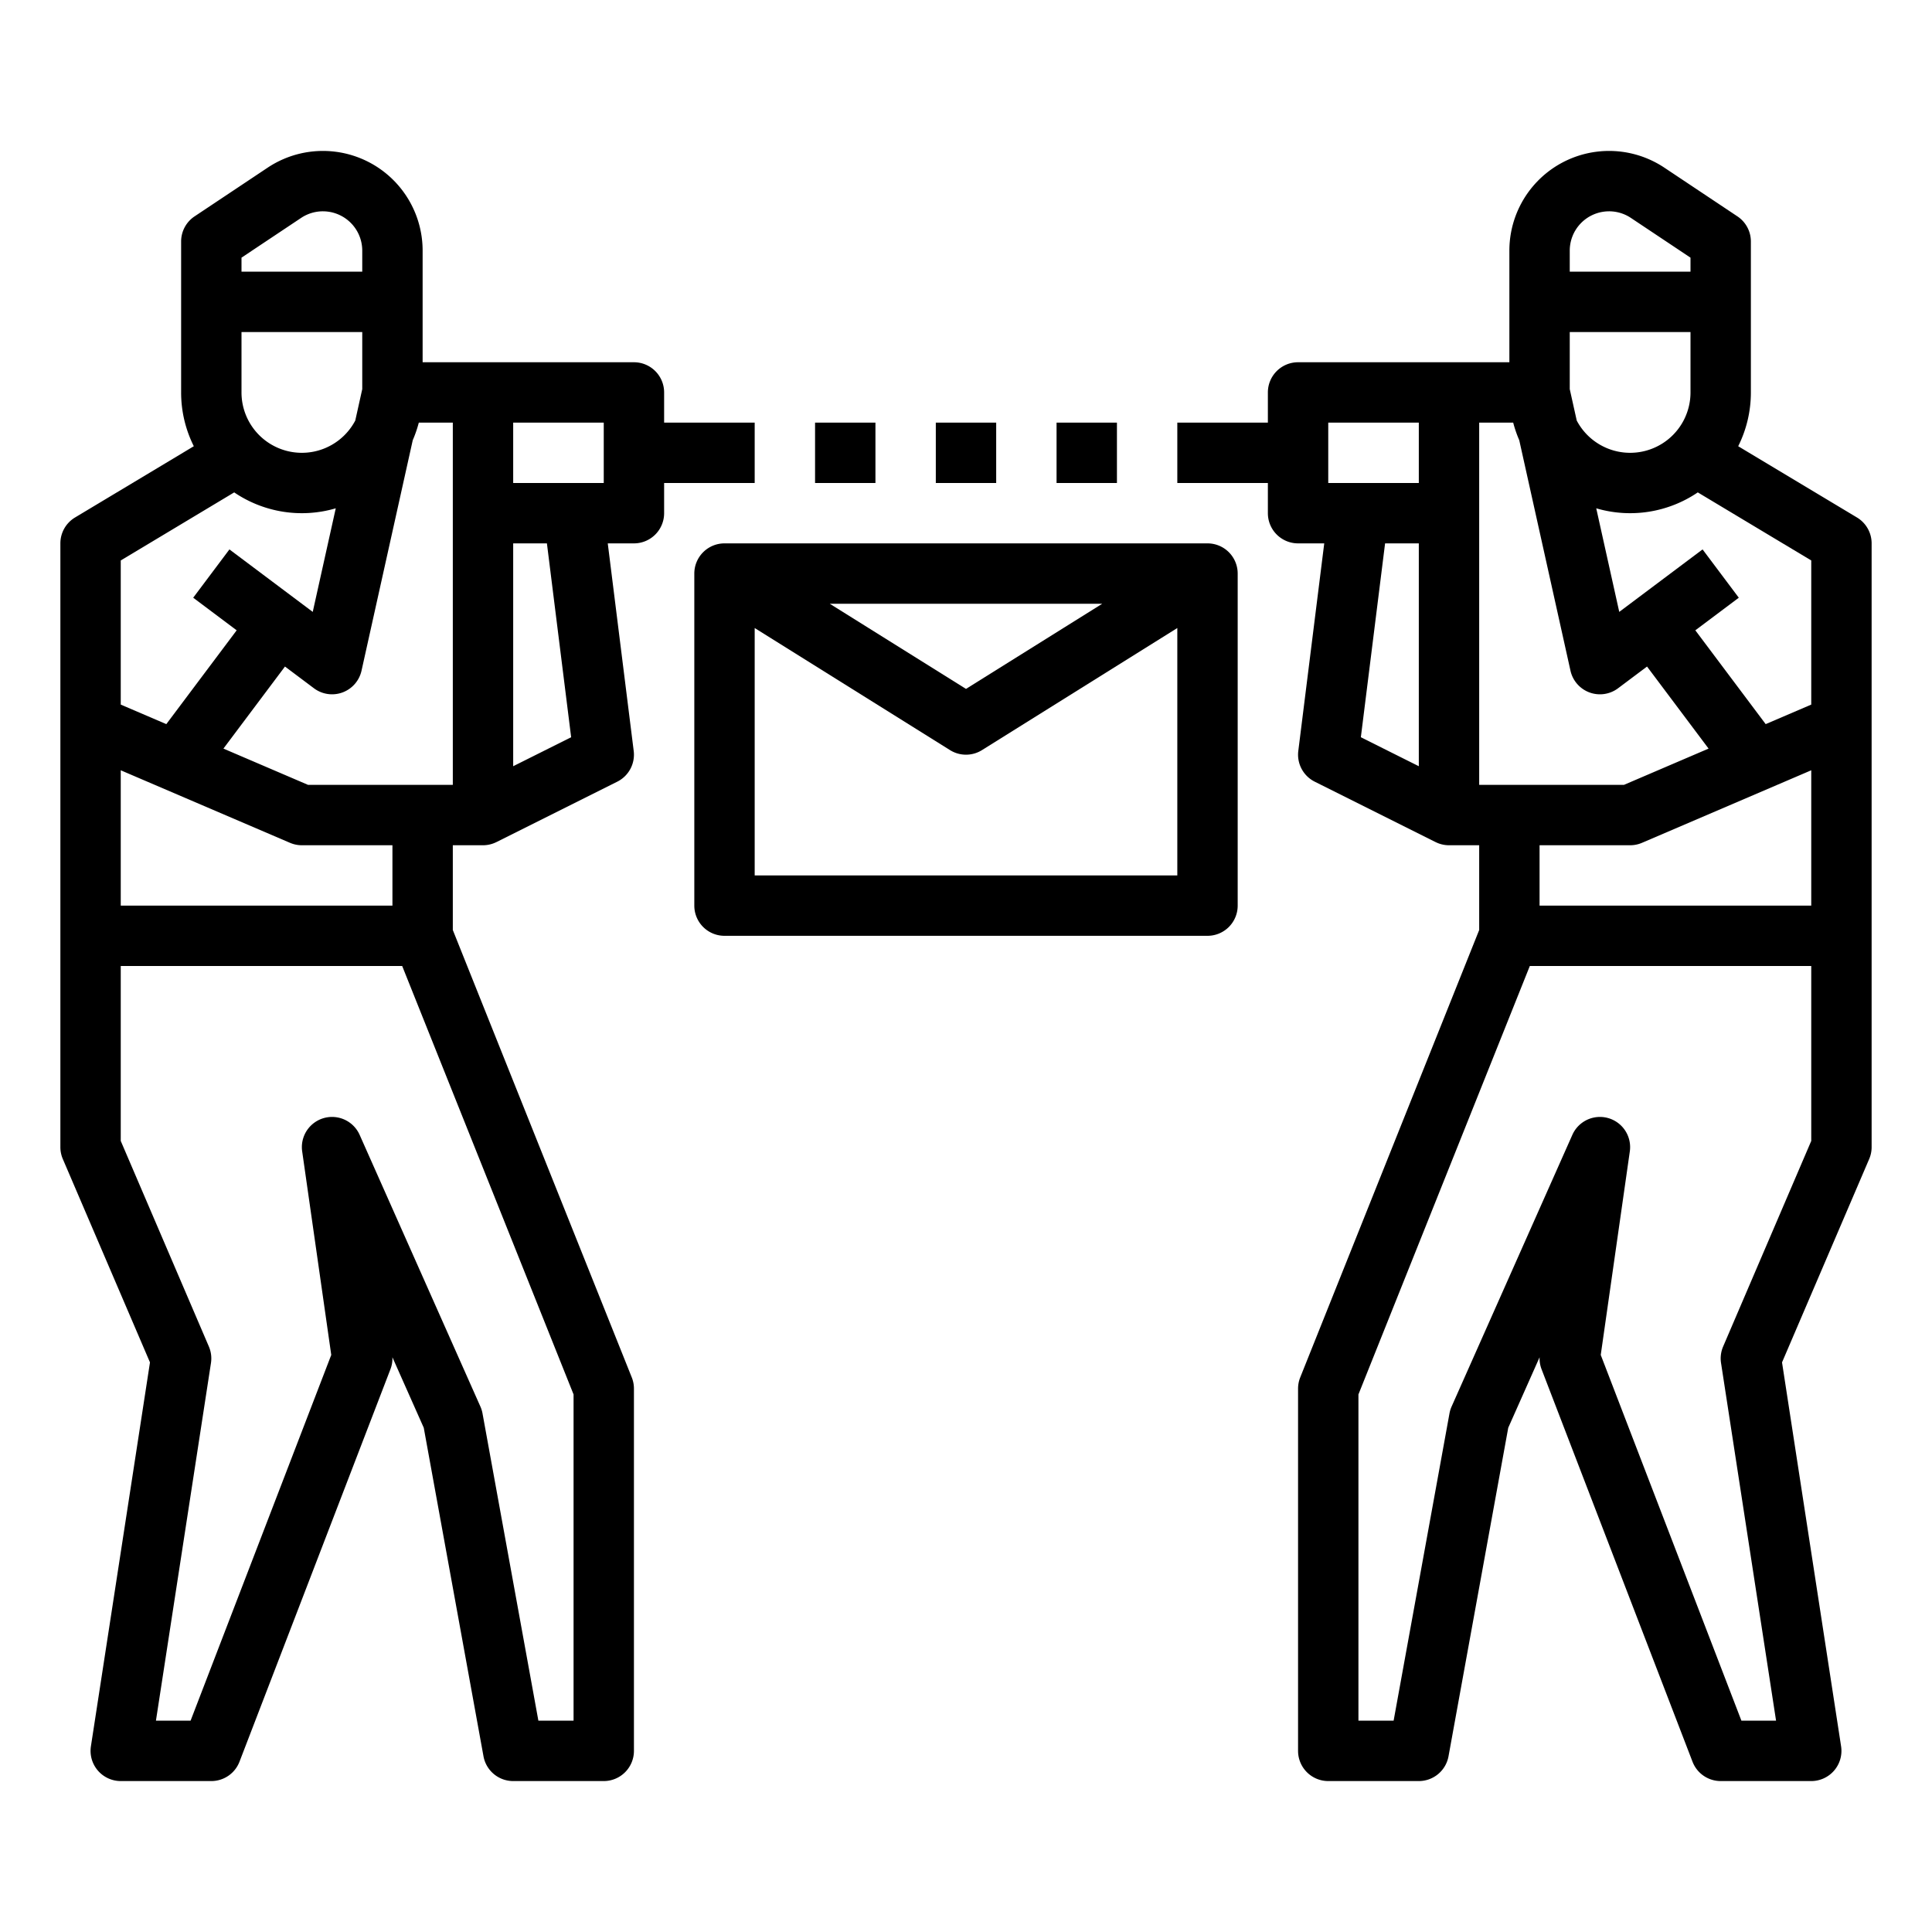
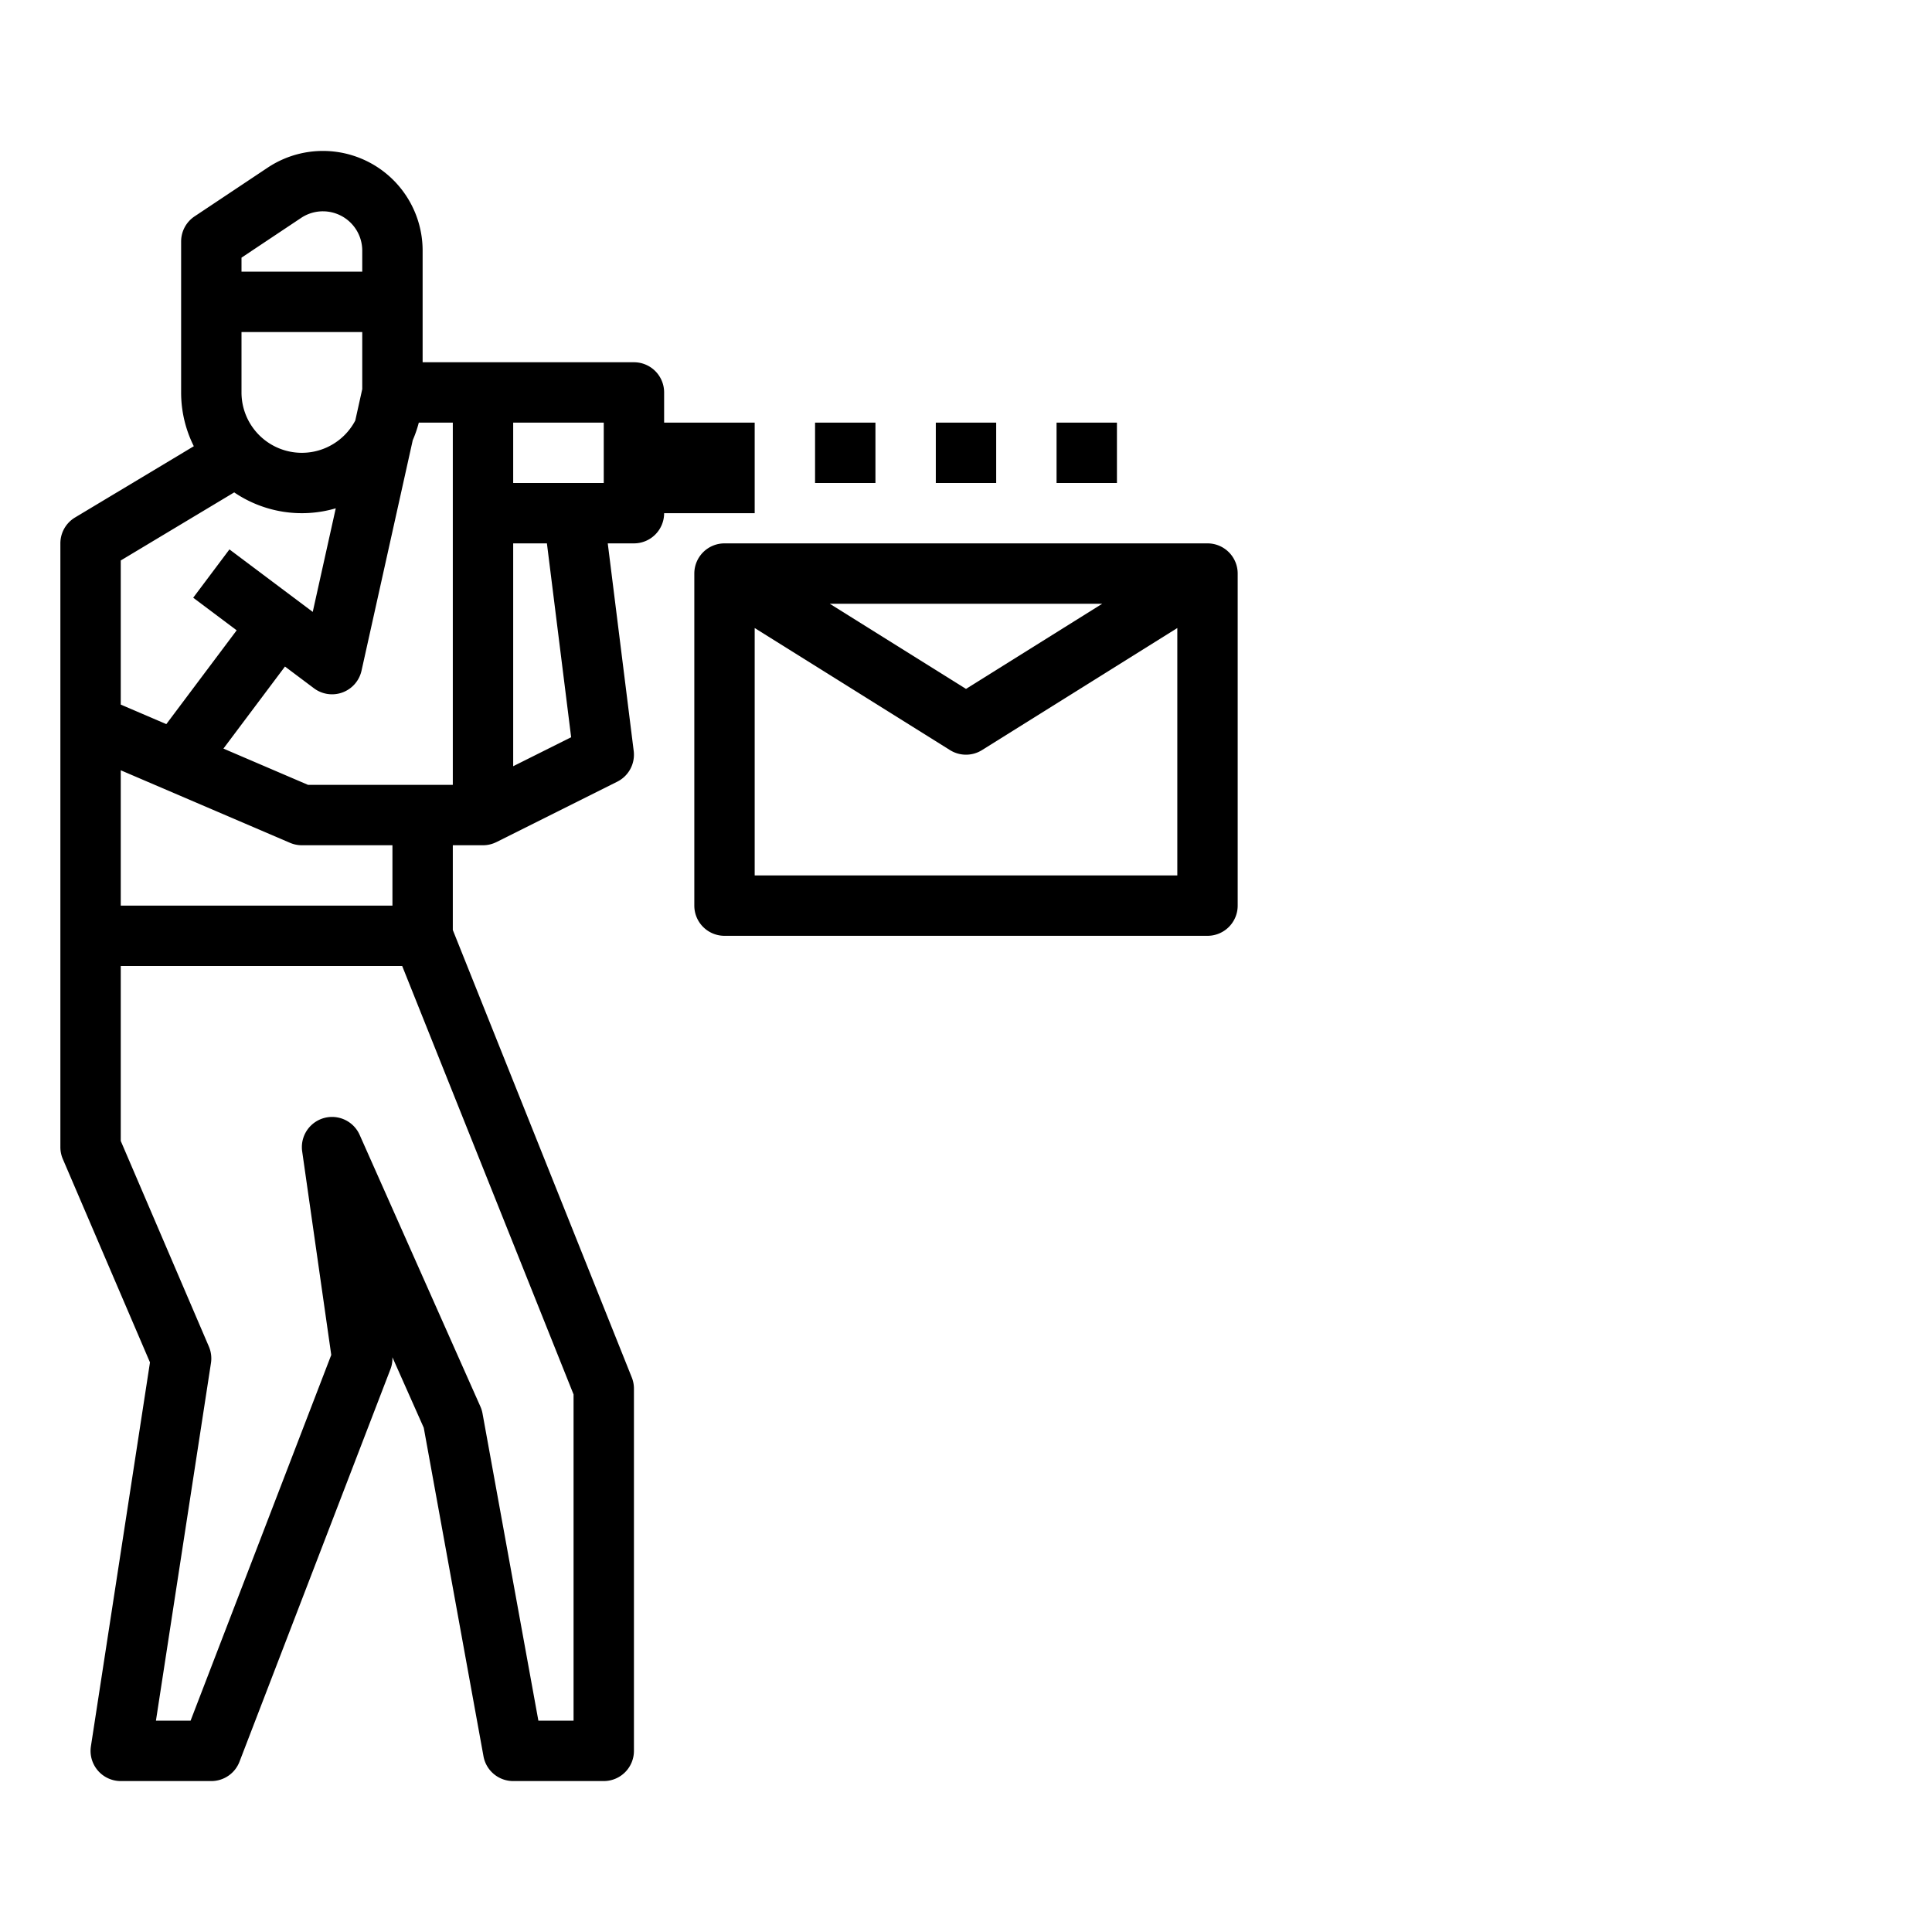
<svg xmlns="http://www.w3.org/2000/svg" id="outline" viewBox="0 0 512 512" width="512" height="512">
-   <path d="M492.116,137.14l-31.477-18.886A31.795,31.795,0,0,0,464,104V64a7.999,7.999,0,0,0-3.562-6.656L441.079,44.438A26.422,26.422,0,0,0,400,66.422V96H344a8,8,0,0,0-8,8v8H312v16h24v8a8,8,0,0,0,8,8h6.938l-6.876,55.008a8.001,8.001,0,0,0,4.361,8.147l32,16,.003-.006A7.954,7.954,0,0,0,384,224h8v22.46L344.572,365.029A7.997,7.997,0,0,0,344,368v96a8,8,0,0,0,8,8h24a8,8,0,0,0,7.871-6.569L399.7,378.374l8.307-18.69a8.002,8.002,0,0,0,.527,3.188l40,104A8.001,8.001,0,0,0,456,472h24a8,8,0,0,0,7.907-9.217L472.255,361.047,495.353,307.151A8.003,8.003,0,0,0,496,304V144A8.001,8.001,0,0,0,492.116,137.14ZM376,203.056,360.64,195.376,367.062,144H376ZM376,128H352V112h24Zm40-61.578A10.423,10.423,0,0,1,432.204,57.75L448,68.281V72H416ZM416,88h32v16a15.993,15.993,0,0,1-30.15,7.446L416,103.122Zm-24,24h9.013a31.7,31.7,0,0,0,1.607,4.667l13.571,61.069a8.001,8.001,0,0,0,12.609,4.665l7.68-5.76,16.31,21.746L430.358,208H392Zm88,190.357-23.353,54.491a7.994,7.994,0,0,0-.554,4.368L470.675,456h-9.181l-37.281-96.929,7.706-53.939a8,8,0,0,0-15.23-4.381l-32,72a7.987,7.987,0,0,0-.561,1.818L369.323,456H360V369.541L405.416,256H480ZM480,240H408V224h24a7.999,7.999,0,0,0,3.151-.646L480,204.133Zm0-53.275-12.075,5.175L449.28,167.04l11.52-8.64-9.6-12.801-22.081,16.561-6.1-27.452a31.911,31.911,0,0,0,26.913-4.219L480,148.529Z" />
  <path d="M320,144H192a8,8,0,0,0-8,8v88a8,8,0,0,0,8,8H320a8,8,0,0,0,8-8V152A8,8,0,0,0,320,144Zm-27.895,16L256,182.566,219.895,160ZM312,232H200V166.434l51.76,32.35a8.002,8.002,0,0,0,8.48,0L312,166.434Z" />
  <rect x="280" y="112" width="16" height="16" />
  <rect x="248" y="112" width="16" height="16" />
  <rect x="216" y="112" width="16" height="16" />
-   <path d="M200,112H176v-8a8,8,0,0,0-8-8H112V66.422A26.422,26.422,0,0,0,70.921,44.438L51.562,57.344A7.999,7.999,0,0,0,48,64v40a31.795,31.795,0,0,0,3.362,14.253L19.884,137.14A8.001,8.001,0,0,0,16,144V304a8.003,8.003,0,0,0,.647,3.151l23.098,53.896L24.093,462.783A8,8,0,0,0,32,472H56a8.001,8.001,0,0,0,7.467-5.128l40-104a8.002,8.002,0,0,0,.527-3.188l8.307,18.69,15.829,87.057A8,8,0,0,0,136,472h24a8,8,0,0,0,8-8V368a7.997,7.997,0,0,0-.572-2.971L120,246.46V224h8a7.954,7.954,0,0,0,3.575-.851l.003.006,32-16a8.001,8.001,0,0,0,4.361-8.147L161.062,144H168a8,8,0,0,0,8-8v-8h24ZM64,68.281,79.796,57.75A10.423,10.423,0,0,1,96,66.422V72H64ZM64,88H96v15.122l-1.85,8.324A15.993,15.993,0,0,1,64,104ZM32,148.529l30.067-18.04a31.911,31.911,0,0,0,26.913,4.219l-6.1,27.452L60.8,145.6l-9.6,12.801L62.72,167.04,44.075,191.9,32,186.725Zm0,55.604,44.849,19.221A7.999,7.999,0,0,0,80,224h24v16H32ZM152,369.541V456h-9.323l-14.806-81.431a7.987,7.987,0,0,0-.561-1.818l-32-72a8,8,0,0,0-15.23,4.381l7.706,53.939L50.505,456H41.325l14.582-94.783a7.994,7.994,0,0,0-.554-4.368L32,302.357V256h74.584ZM120,208H81.642l-22.432-9.614,16.31-21.746,7.68,5.76a8.001,8.001,0,0,0,12.609-4.665l13.571-61.069A31.7,31.7,0,0,0,110.987,112H120Zm16-4.944V144h8.938l6.422,51.376ZM160,128H136V112h24Z" />
+   <path d="M200,112H176v-8a8,8,0,0,0-8-8H112V66.422A26.422,26.422,0,0,0,70.921,44.438L51.562,57.344A7.999,7.999,0,0,0,48,64v40a31.795,31.795,0,0,0,3.362,14.253L19.884,137.14A8.001,8.001,0,0,0,16,144V304a8.003,8.003,0,0,0,.647,3.151l23.098,53.896L24.093,462.783A8,8,0,0,0,32,472H56a8.001,8.001,0,0,0,7.467-5.128l40-104a8.002,8.002,0,0,0,.527-3.188l8.307,18.69,15.829,87.057A8,8,0,0,0,136,472h24a8,8,0,0,0,8-8V368a7.997,7.997,0,0,0-.572-2.971L120,246.46V224h8a7.954,7.954,0,0,0,3.575-.851l.003.006,32-16a8.001,8.001,0,0,0,4.361-8.147L161.062,144H168a8,8,0,0,0,8-8h24ZM64,68.281,79.796,57.75A10.423,10.423,0,0,1,96,66.422V72H64ZM64,88H96v15.122l-1.85,8.324A15.993,15.993,0,0,1,64,104ZM32,148.529l30.067-18.04a31.911,31.911,0,0,0,26.913,4.219l-6.1,27.452L60.8,145.6l-9.6,12.801L62.72,167.04,44.075,191.9,32,186.725Zm0,55.604,44.849,19.221A7.999,7.999,0,0,0,80,224h24v16H32ZM152,369.541V456h-9.323l-14.806-81.431a7.987,7.987,0,0,0-.561-1.818l-32-72a8,8,0,0,0-15.23,4.381l7.706,53.939L50.505,456H41.325l14.582-94.783a7.994,7.994,0,0,0-.554-4.368L32,302.357V256h74.584ZM120,208H81.642l-22.432-9.614,16.31-21.746,7.68,5.76a8.001,8.001,0,0,0,12.609-4.665l13.571-61.069A31.7,31.7,0,0,0,110.987,112H120Zm16-4.944V144h8.938l6.422,51.376ZM160,128H136V112h24Z" />
</svg>